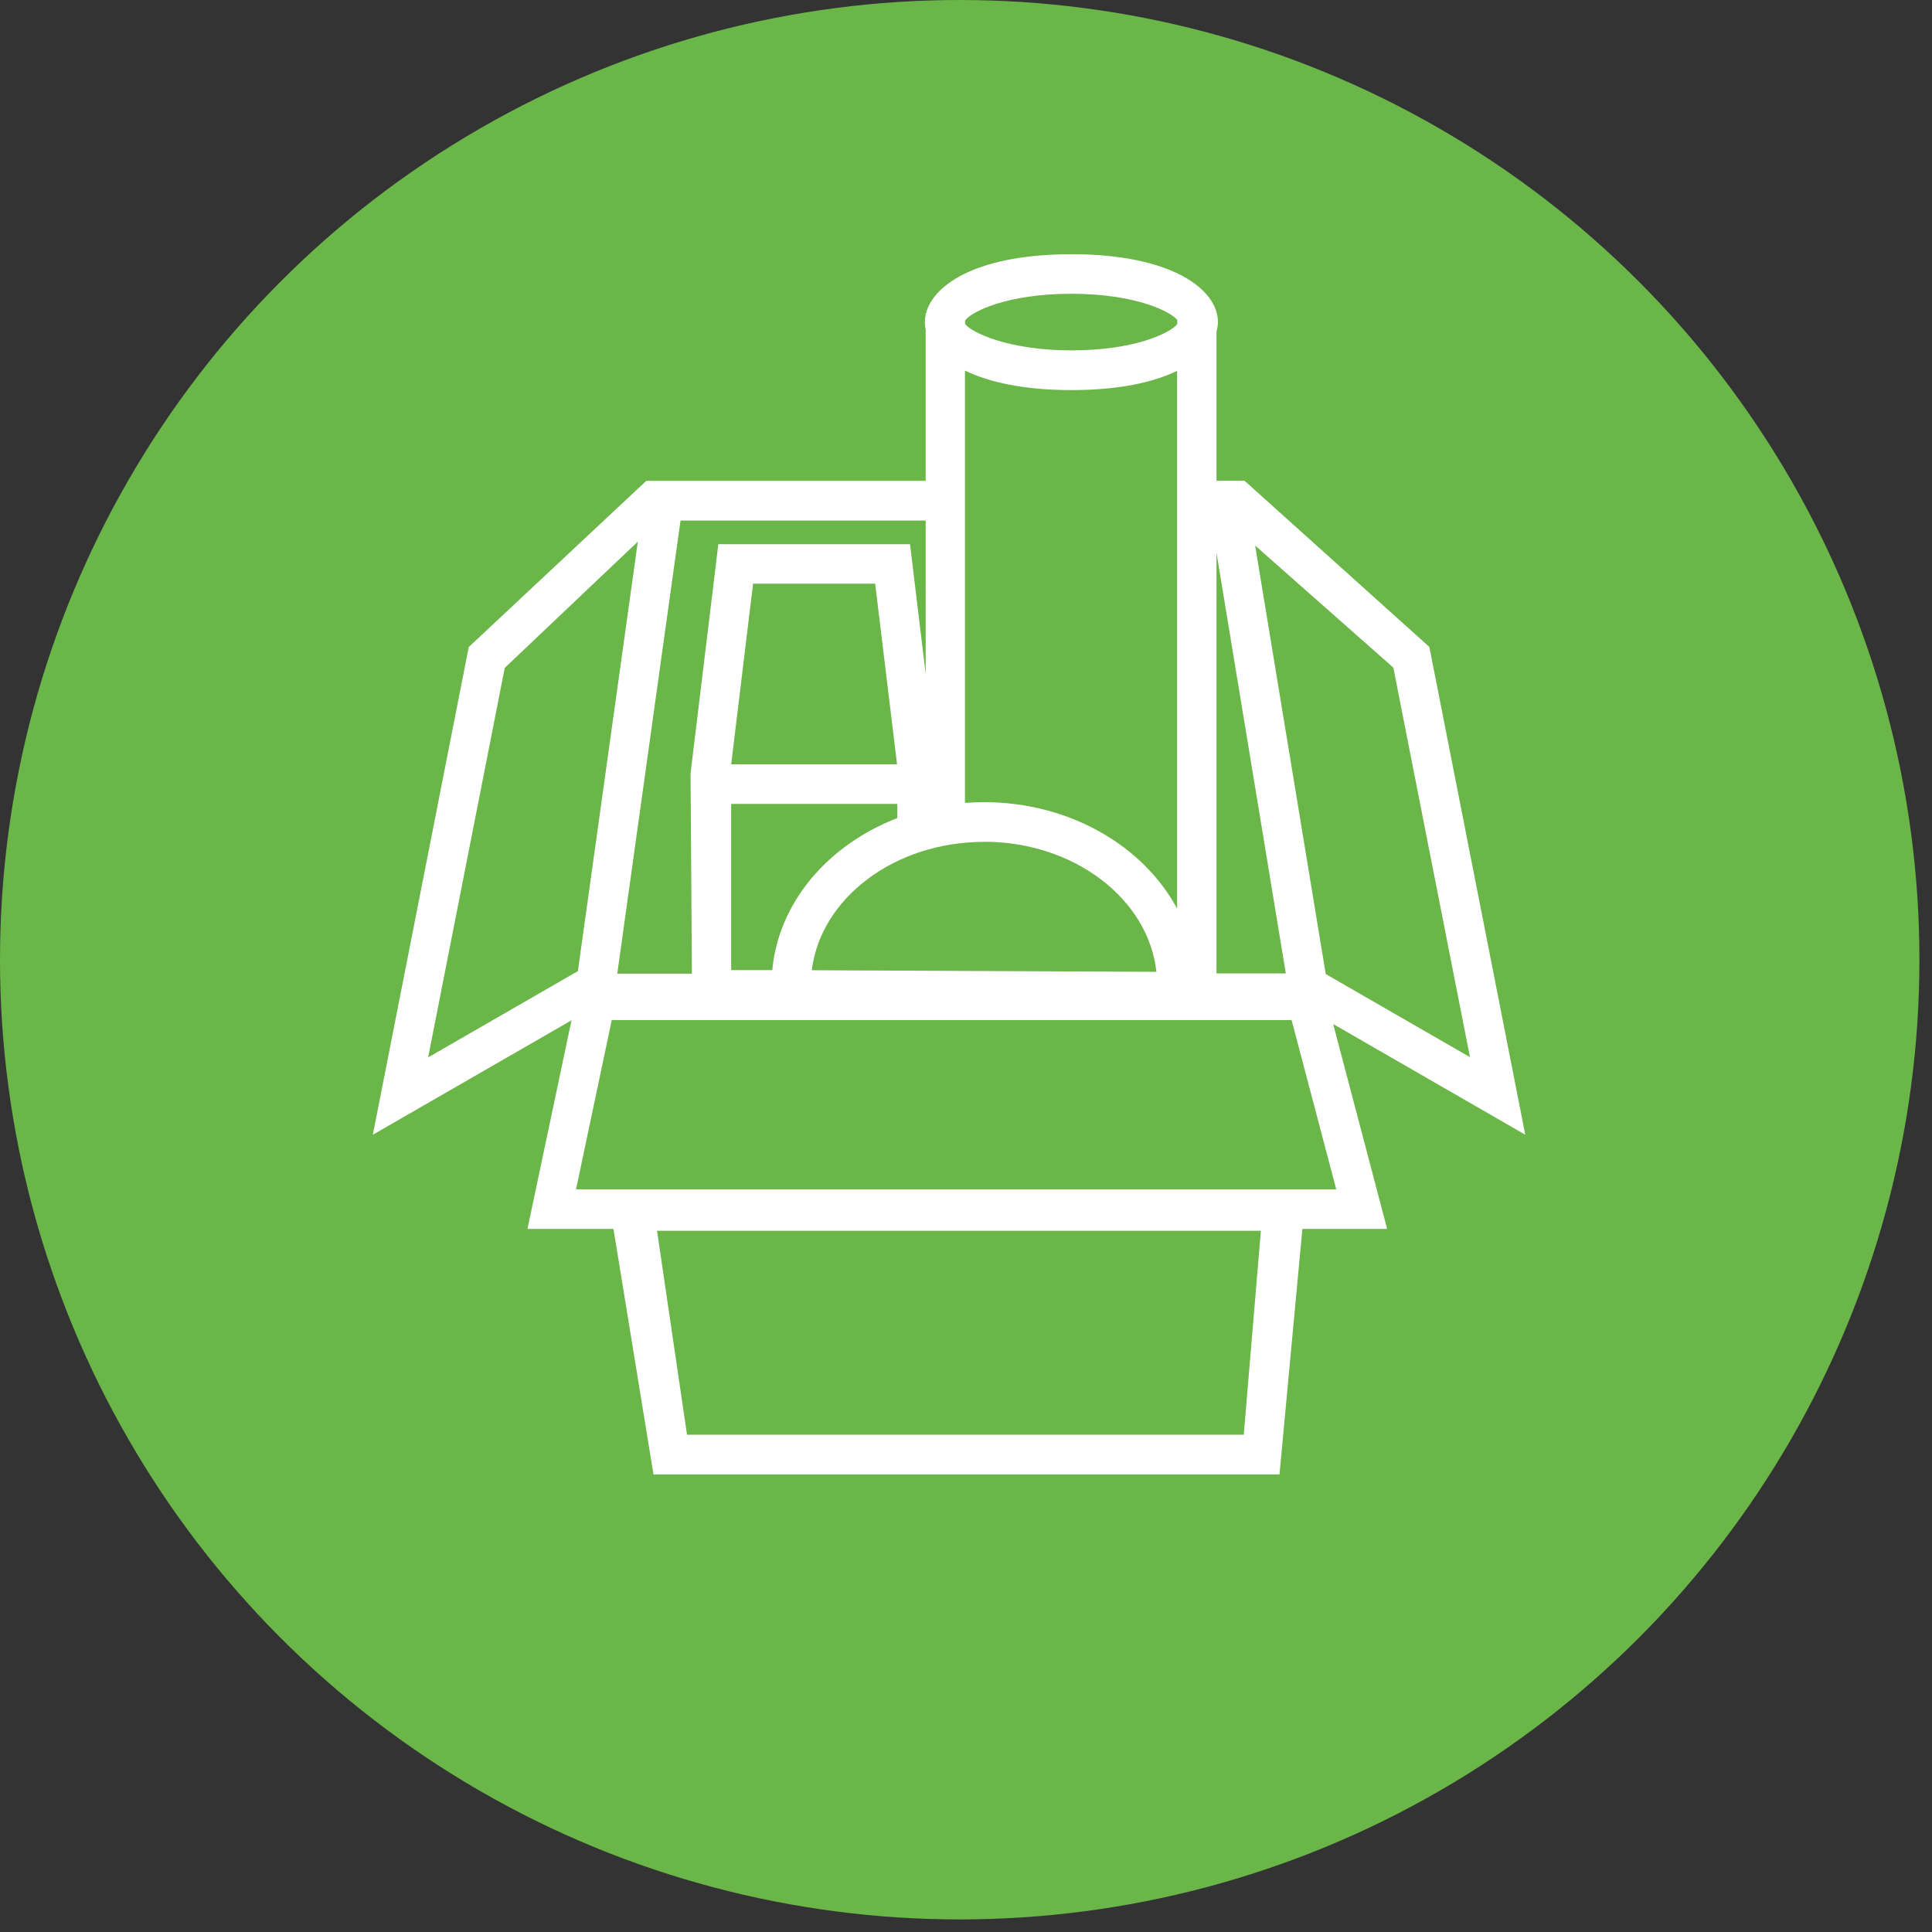
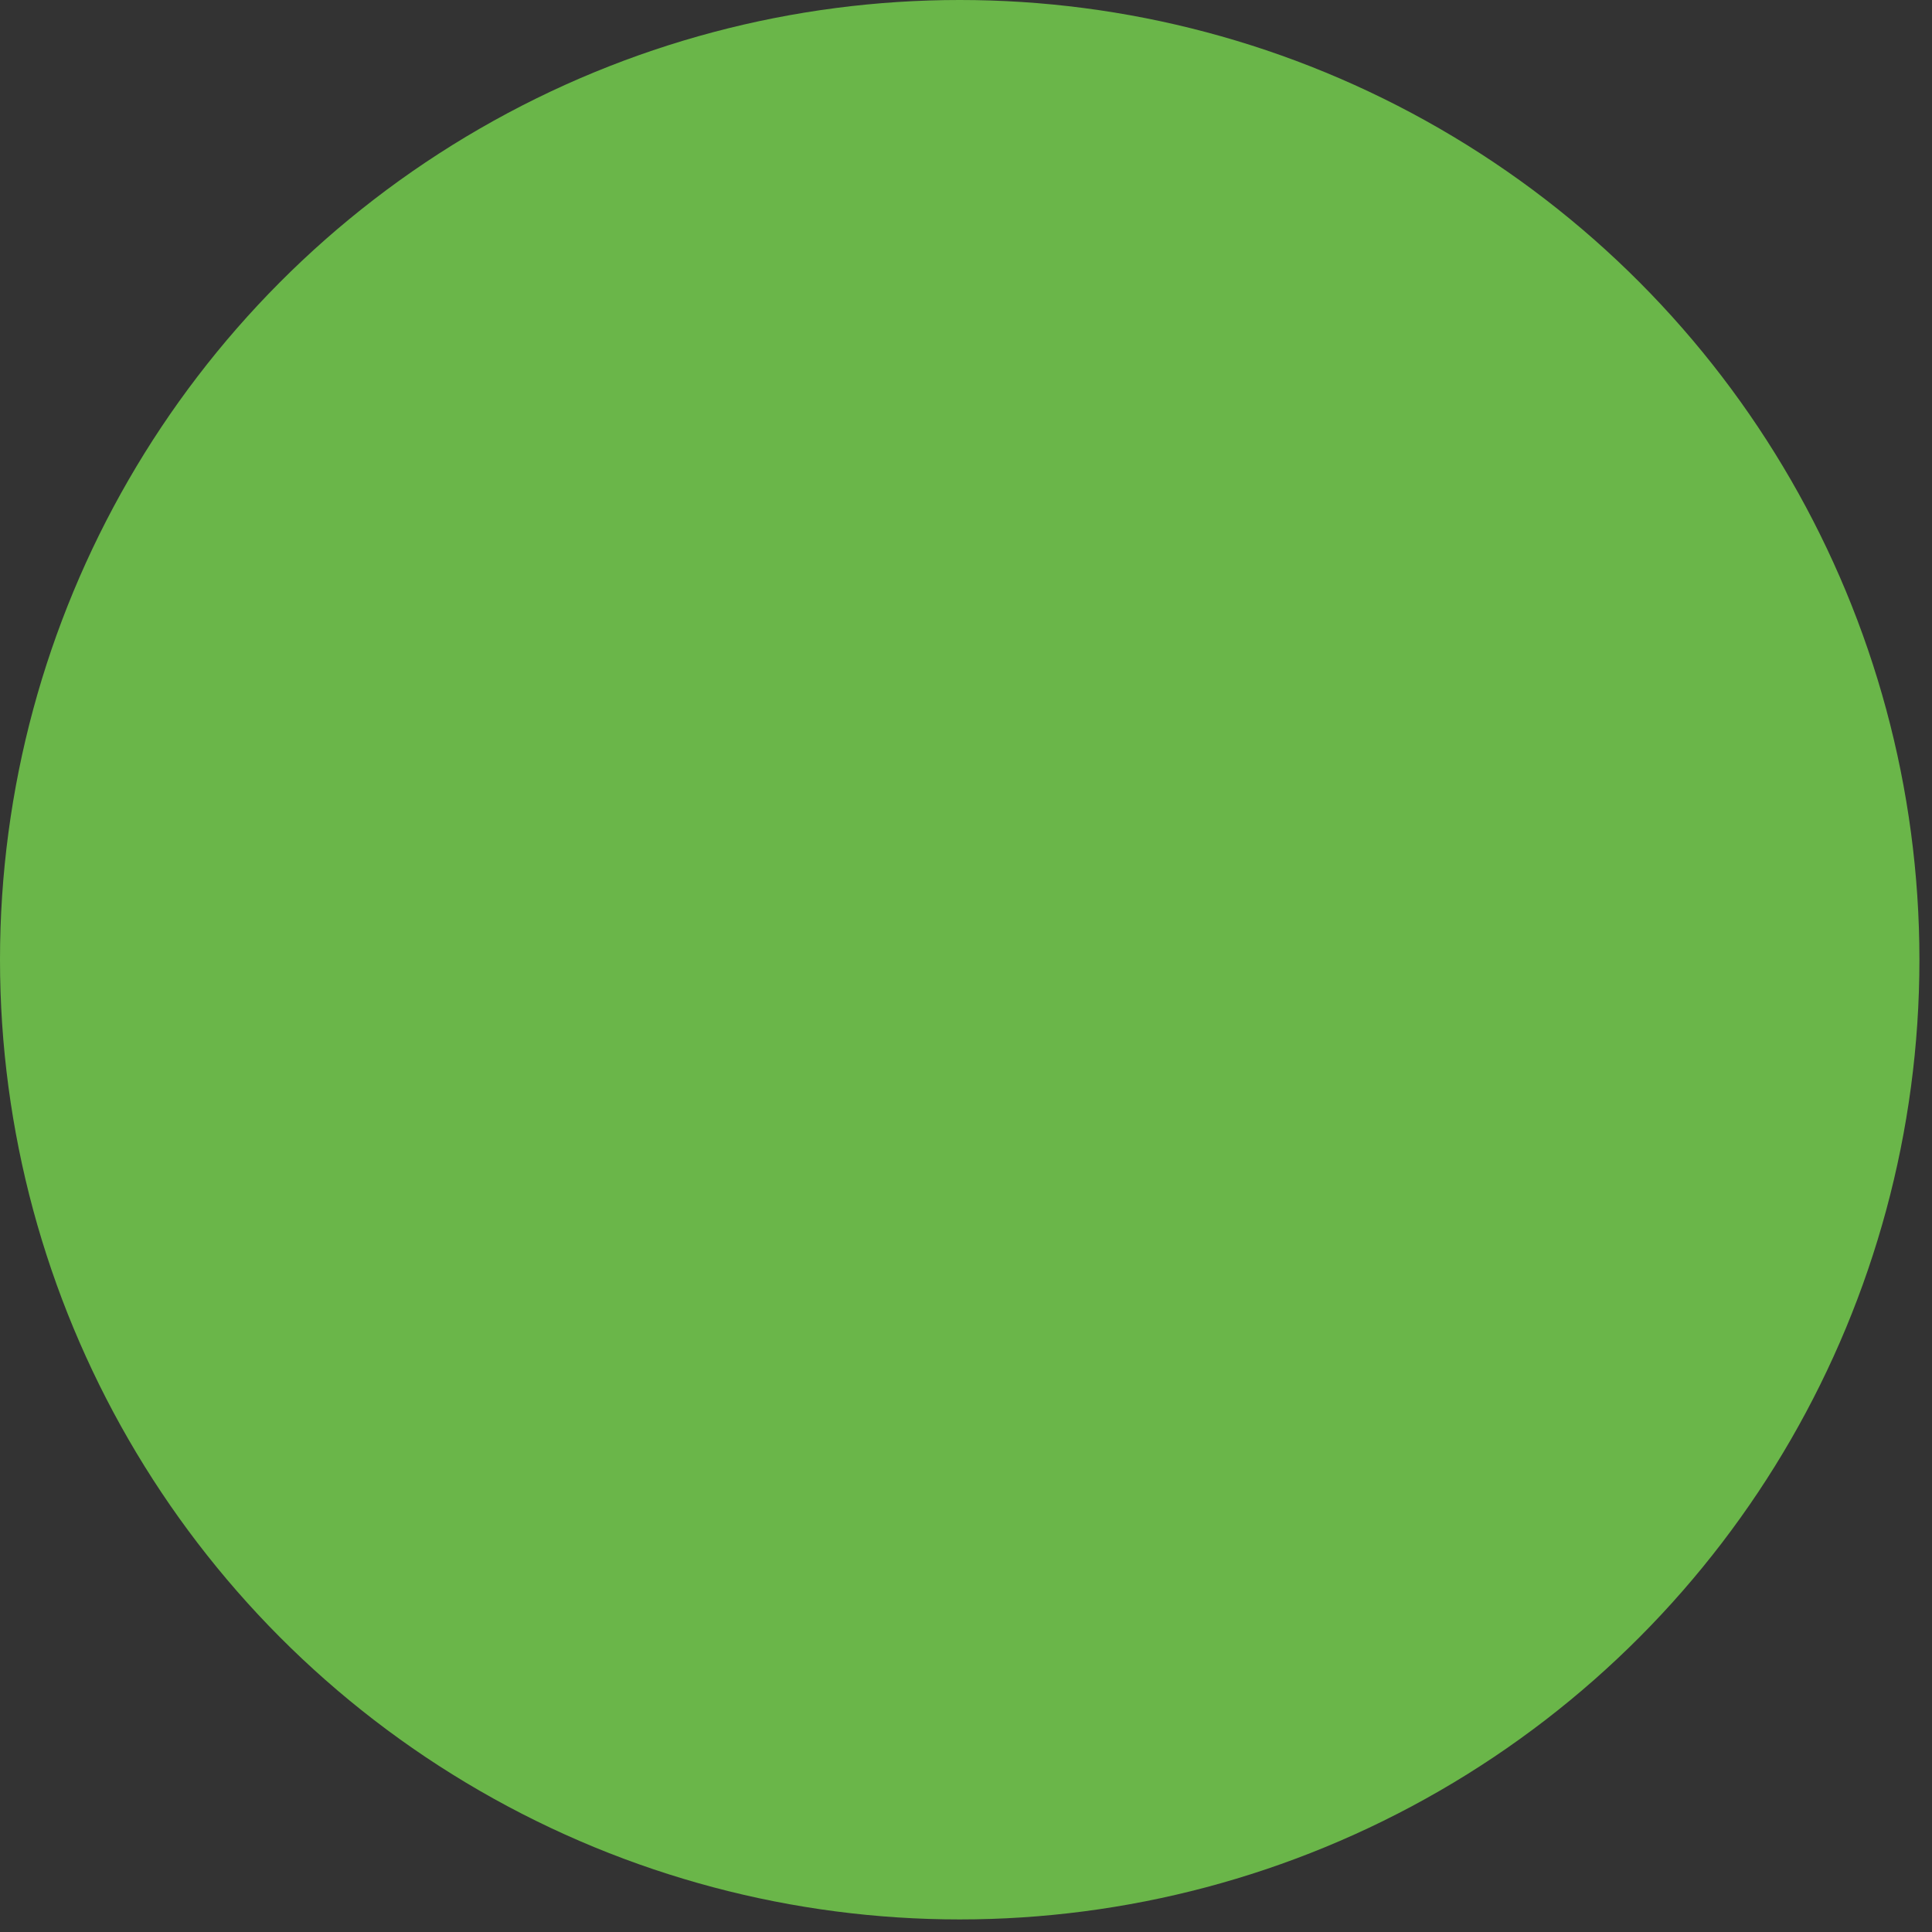
<svg xmlns="http://www.w3.org/2000/svg" width="114" height="114" viewBox="0 0 114 114" fill="none">
  <rect x="0" y="0" width="114" height="114" fill="#333333" stroke="none" />
  <circle cx="56.629" cy="56.629" r="56.629" fill="#6AB649" />
  <g clip-path="url(#clip0_1782_12631)">
-     <path d="M78.674 60.429L90 66.956L84.341 38.173L73.433 28.365H71.78V19.569C71.831 19.38 71.867 19.191 71.867 19.009C71.867 17.081 69.16 15 63.219 15C57.812 15 55.098 16.717 54.643 18.485H54.621V18.565C54.592 18.711 54.571 18.863 54.571 19.009C54.571 19.154 54.592 19.307 54.621 19.453V28.373H38.134L27.659 38.18L22 66.956L33.723 60.204L31.124 72.514H36.199L38.56 87H75.498L76.848 72.514H81.85L78.667 60.429H78.674ZM73.39 84.657H40.538L38.769 72.623H74.4L73.39 84.657ZM52.947 48.272C48.868 49.843 45.937 53.241 45.569 57.242H43.144V47.435H52.947V48.272ZM58.065 49.669C63.385 49.669 67.766 53.044 68.236 57.344L47.901 57.25C48.42 53.001 52.781 49.676 58.065 49.676V49.669ZM69.463 53.627C67.478 49.916 63.118 47.333 58.065 47.333C57.682 47.333 57.314 47.348 56.938 47.377V21.868C58.353 22.552 60.425 23.018 63.212 23.018C65.998 23.018 68.041 22.567 69.456 21.883V53.627H69.463ZM43.144 45.099L44.436 34.441H51.64L52.932 45.099H43.144ZM82.218 39.403L86.737 62.379L78.226 57.475L74.061 32.192L82.218 39.395V39.403ZM75.873 57.439H71.78V32.614L75.873 57.446V57.439ZM63.219 17.335C67.037 17.335 69.145 18.405 69.499 18.922H69.463V19.133C69.022 19.664 66.929 20.675 63.219 20.675C59.508 20.675 57.307 19.613 56.946 19.118V18.914C57.314 18.39 59.414 17.335 63.219 17.335ZM54.621 30.708V39.766L53.697 32.112H42.386L40.747 45.631L40.826 57.453H36.423L40.155 30.715H54.629L54.621 30.708ZM29.782 39.41L37.636 31.96L34.099 57.301L25.263 62.394L29.782 39.417V39.41ZM36.098 60.189H76.212L78.847 70.179H33.99L36.098 60.189Z" fill="white" />
+     <path d="M78.674 60.429L90 66.956L84.341 38.173L73.433 28.365H71.78V19.569C71.831 19.38 71.867 19.191 71.867 19.009C71.867 17.081 69.16 15 63.219 15C57.812 15 55.098 16.717 54.643 18.485H54.621V18.565C54.592 18.711 54.571 18.863 54.571 19.009C54.571 19.154 54.592 19.307 54.621 19.453V28.373H38.134L27.659 38.18L22 66.956L33.723 60.204L31.124 72.514H36.199L38.56 87H75.498L76.848 72.514H81.85L78.667 60.429H78.674ZM73.39 84.657H40.538L38.769 72.623H74.4L73.39 84.657ZM52.947 48.272C48.868 49.843 45.937 53.241 45.569 57.242H43.144V47.435H52.947V48.272ZM58.065 49.669C63.385 49.669 67.766 53.044 68.236 57.344L47.901 57.25C48.42 53.001 52.781 49.676 58.065 49.676V49.669ZM69.463 53.627C67.478 49.916 63.118 47.333 58.065 47.333C57.682 47.333 57.314 47.348 56.938 47.377V21.868C58.353 22.552 60.425 23.018 63.212 23.018C65.998 23.018 68.041 22.567 69.456 21.883V53.627H69.463M43.144 45.099L44.436 34.441H51.64L52.932 45.099H43.144ZM82.218 39.403L86.737 62.379L78.226 57.475L74.061 32.192L82.218 39.395V39.403ZM75.873 57.439H71.78V32.614L75.873 57.446V57.439ZM63.219 17.335C67.037 17.335 69.145 18.405 69.499 18.922H69.463V19.133C69.022 19.664 66.929 20.675 63.219 20.675C59.508 20.675 57.307 19.613 56.946 19.118V18.914C57.314 18.39 59.414 17.335 63.219 17.335ZM54.621 30.708V39.766L53.697 32.112H42.386L40.747 45.631L40.826 57.453H36.423L40.155 30.715H54.629L54.621 30.708ZM29.782 39.41L37.636 31.96L34.099 57.301L25.263 62.394L29.782 39.417V39.41ZM36.098 60.189H76.212L78.847 70.179H33.99L36.098 60.189Z" fill="white" />
  </g>
  <defs>
    <clipPath id="clip0_1782_12631">
-       <rect width="68" height="72" fill="white" transform="translate(22 15)" />
-     </clipPath>
+       </clipPath>
  </defs>
</svg>